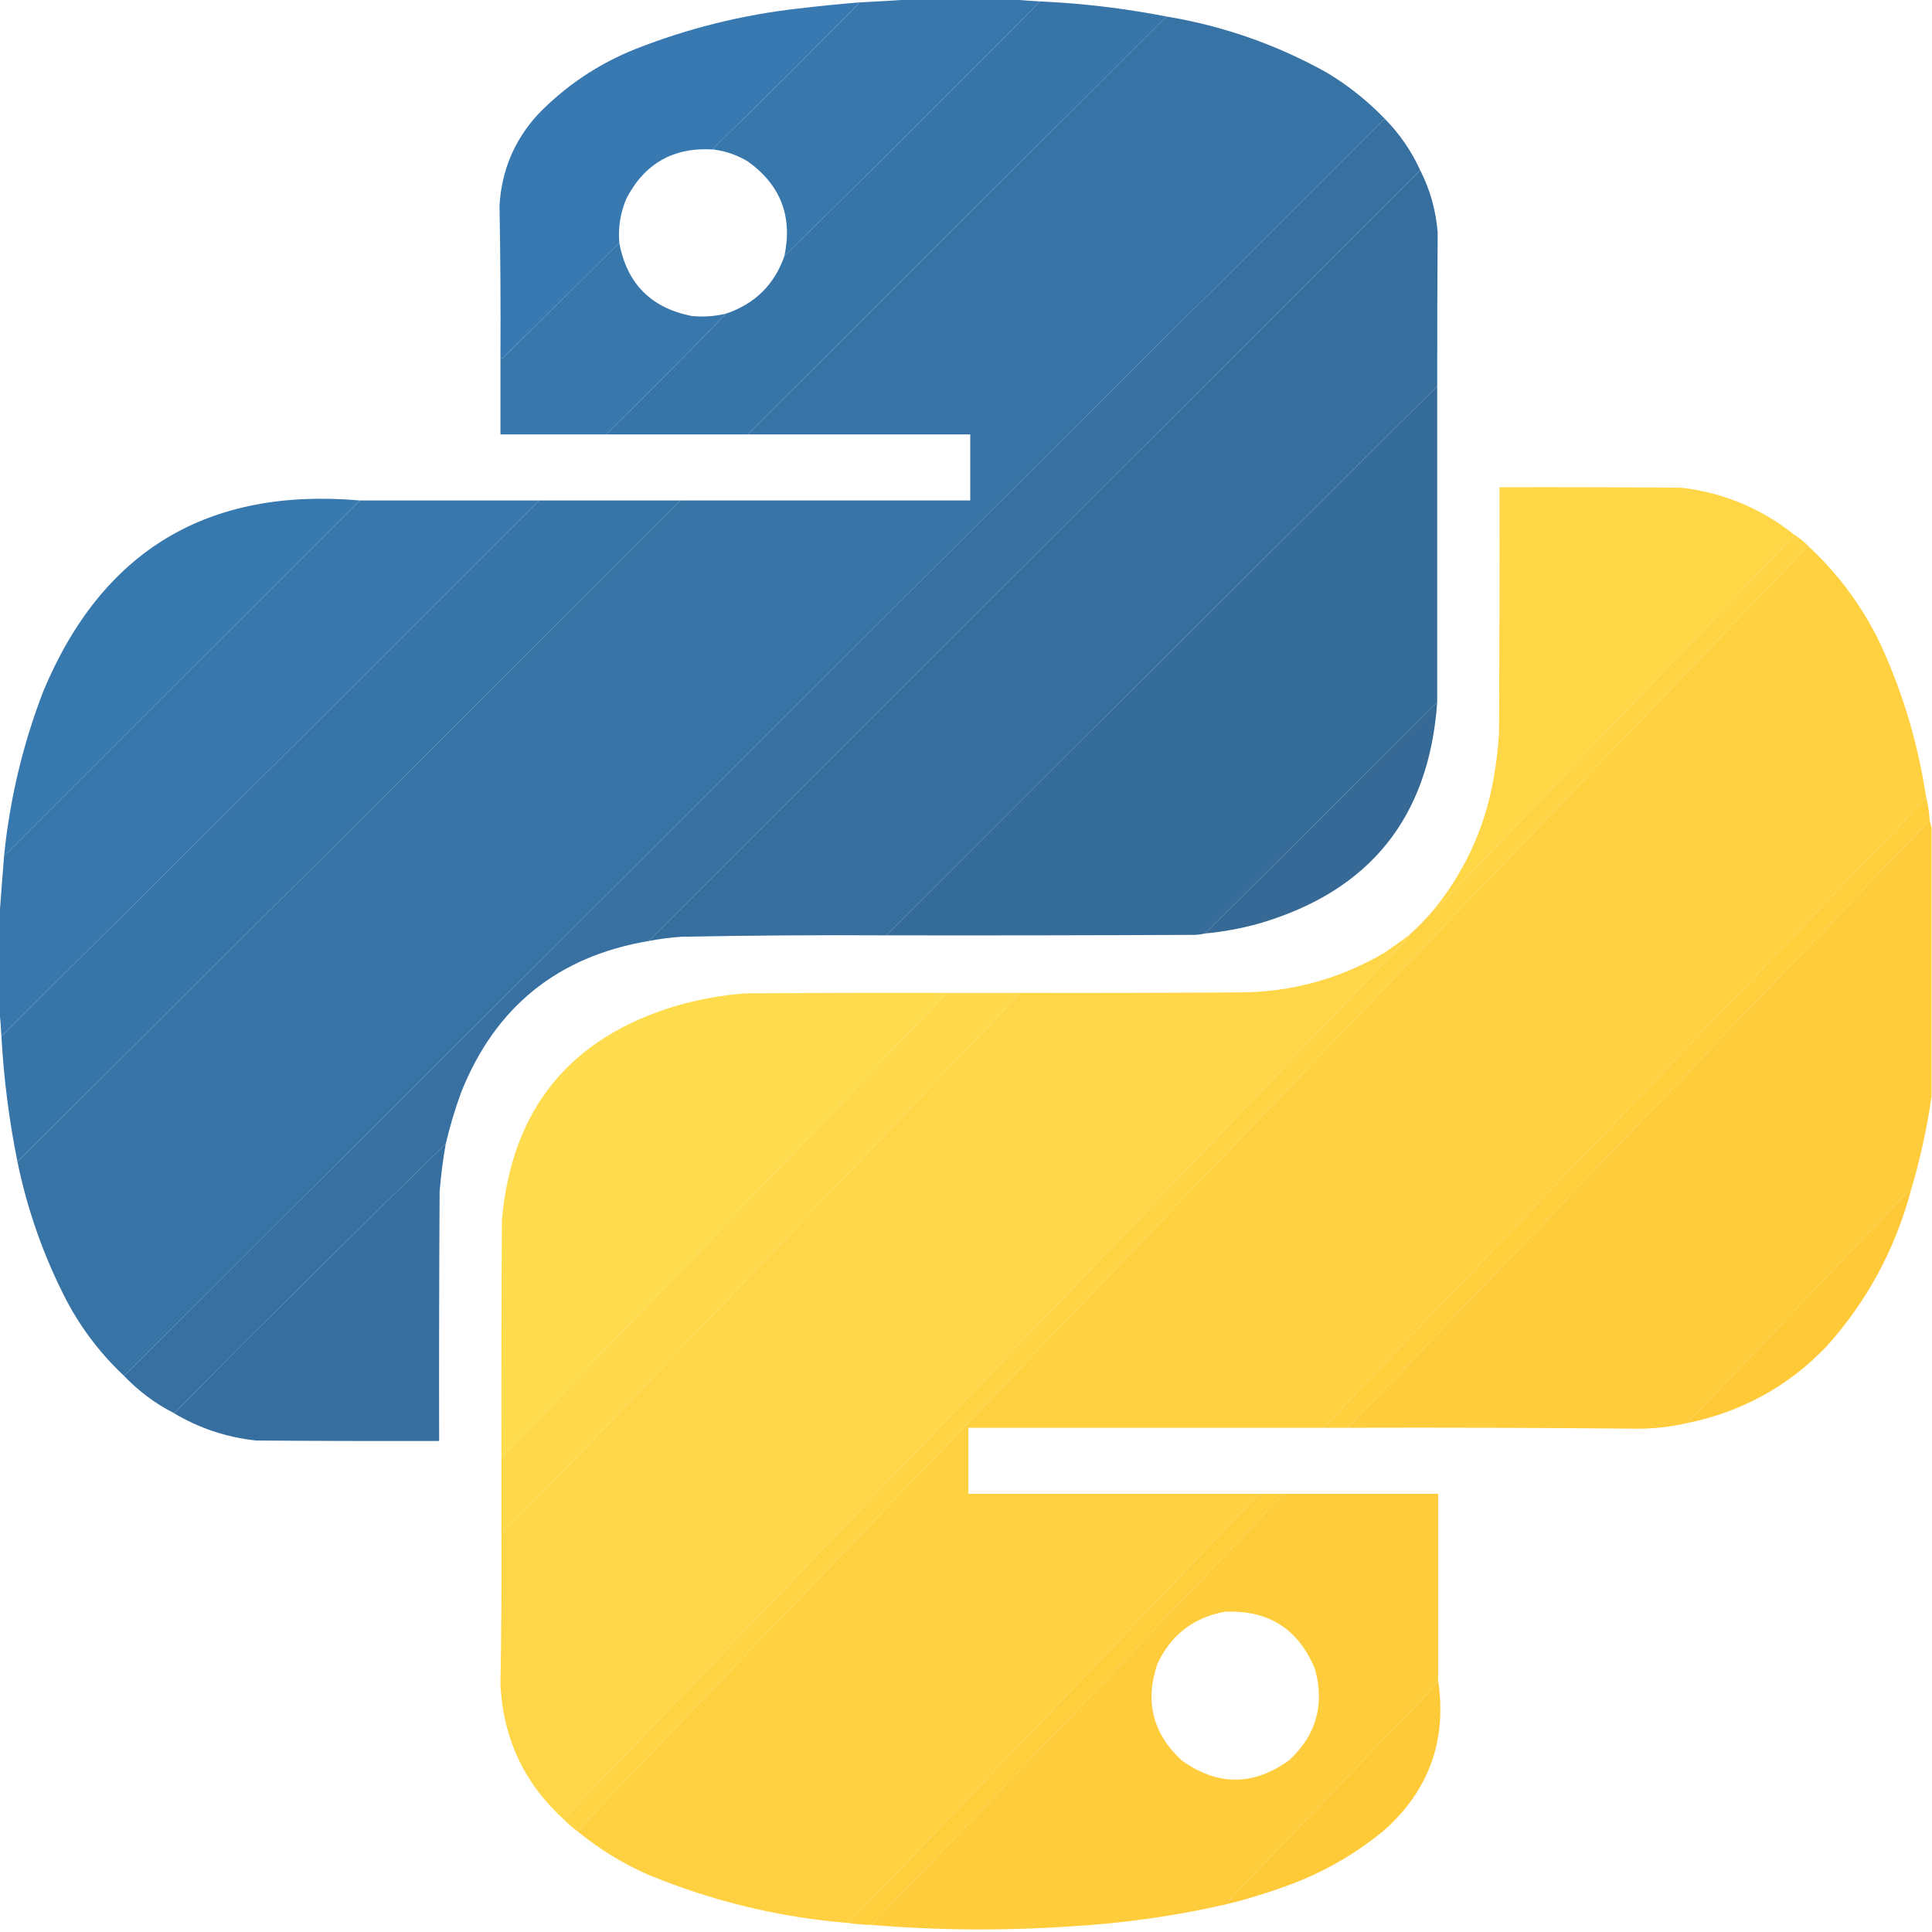
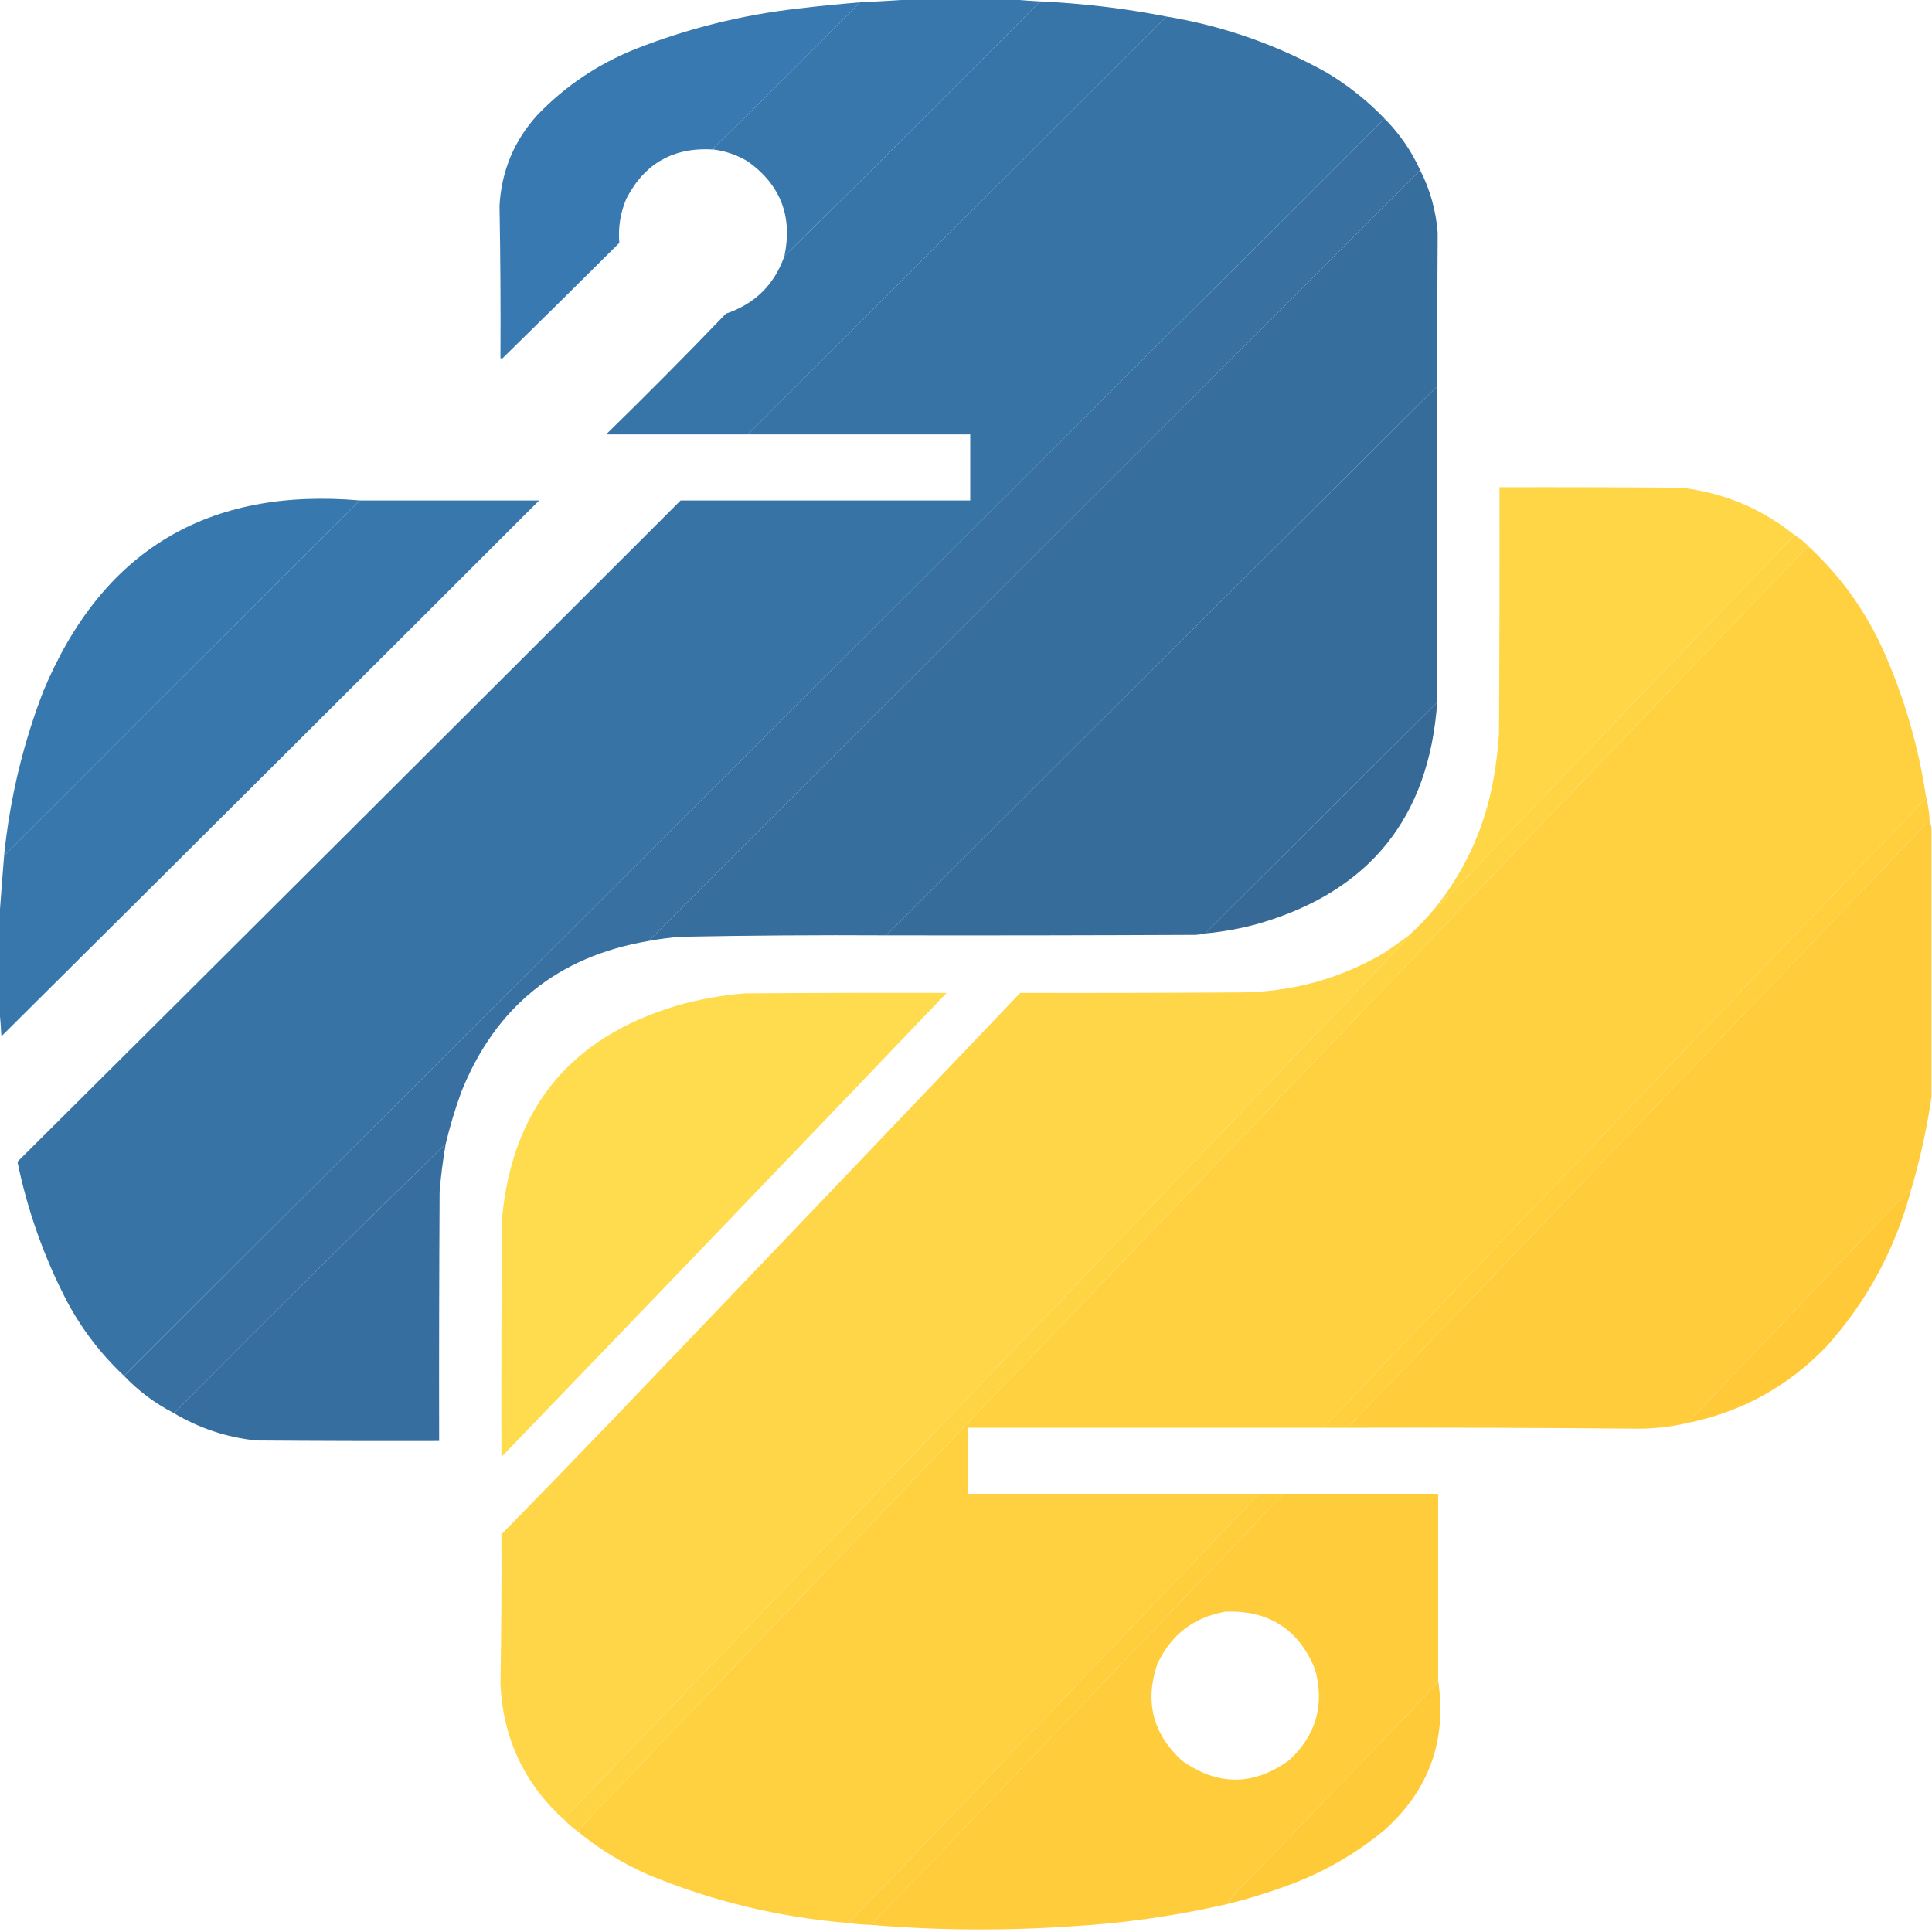
<svg xmlns="http://www.w3.org/2000/svg" version="1.1" width="2048px" height="2048px" style="shape-rendering:geometricPrecision; text-rendering:geometricPrecision; image-rendering:optimizeQuality; fill-rule:evenodd; clip-rule:evenodd">
  <g>
    <path style="opacity:0.998" fill="#3777ac" d="M 963.5,-0.5 C 1000.5,-0.5 1037.5,-0.5 1074.5,-0.5C 1083.68,0.309 1093.01,0.976 1102.5,1.5C 1012.75,92.249 922.418,182.249 831.5,271.5C 840.382,229.288 827.382,195.788 792.5,171C 781.348,164.338 769.348,160.172 756.5,158.5C 756.369,157.761 756.536,157.094 757,156.5C 809.007,105.66 860.507,54.326 911.5,2.5C 928.995,1.639 946.329,0.639 963.5,-0.5 Z" />
  </g>
  <g>
    <path style="opacity:0.999" fill="#3775a9" d="M 1102.5,1.5 C 1147.61,3.548 1192.27,8.882 1236.5,17.5C 1088.45,165.221 940.446,312.887 792.5,460.5C 742.5,460.5 692.5,460.5 642.5,460.5C 685.495,418.505 727.829,375.838 769.5,332.5C 800.132,322.201 820.798,301.868 831.5,271.5C 922.418,182.249 1012.75,92.249 1102.5,1.5 Z" />
  </g>
  <g>
    <path style="opacity:0.996" fill="#3779b0" d="M 911.5,2.5 C 860.507,54.326 809.007,105.66 757,156.5C 756.536,157.094 756.369,157.761 756.5,158.5C 714.257,155.701 683.424,173.034 664,210.5C 657.607,225.527 655.107,241.194 656.5,257.5C 615.174,298.66 573.674,339.66 532,380.5C 531.617,379.944 531.117,379.611 530.5,379.5C 530.805,325.658 530.472,271.824 529.5,218C 531.623,180.936 545.123,148.769 570,121.5C 599.479,90.999 633.979,67.833 673.5,52C 729.229,30.052 786.895,15.719 846.5,9C 868.135,6.437 889.802,4.27 911.5,2.5 Z" />
  </g>
  <g>
    <path style="opacity:0.999" fill="#3773a5" d="M 1236.5,17.5 C 1296.69,27.507 1353.36,47.34 1406.5,77C 1429.37,90.703 1450.04,107.203 1468.5,126.5C 1467.76,126.369 1467.09,126.536 1466.5,127C 1384.81,209.027 1302.81,290.694 1220.5,372C 857.605,734.395 494.605,1096.56 131.5,1458.5C 106.981,1435.48 86.815,1409.15 71,1379.5C 46.644,1332.6 29.144,1283.26 18.5,1231.5C 253.139,998.194 487.473,764.527 721.5,530.5C 823.833,530.5 926.167,530.5 1028.5,530.5C 1028.5,507.167 1028.5,483.833 1028.5,460.5C 949.833,460.5 871.167,460.5 792.5,460.5C 940.446,312.887 1088.45,165.221 1236.5,17.5 Z" />
  </g>
  <g>
    <path style="opacity:0.999" fill="#3770a1" d="M 1468.5,126.5 C 1483.95,142.298 1496.28,160.298 1505.5,180.5C 1232.76,452.908 960.092,725.242 687.5,997.5C 591.363,1013.82 525.197,1067.15 489,1157.5C 482.391,1175.62 476.891,1193.96 472.5,1212.5C 376.449,1306.05 280.782,1400.88 185.5,1497C 184.906,1497.46 184.239,1497.63 183.5,1497.5C 164.011,1487.42 146.678,1474.42 131.5,1458.5C 494.605,1096.56 857.605,734.395 1220.5,372C 1302.81,290.694 1384.81,209.027 1466.5,127C 1467.09,126.536 1467.76,126.369 1468.5,126.5 Z" />
  </g>
  <g>
    <path style="opacity:1" fill="#366f9e" d="M 1505.5,180.5 C 1515.99,201.156 1522.16,223.156 1524,246.5C 1523.62,300.826 1523.45,355.159 1523.5,409.5C 1328.47,603.193 1133.81,797.193 939.5,991.5C 867.157,991.099 794.824,991.599 722.5,993C 710.696,993.811 699.029,995.311 687.5,997.5C 960.092,725.242 1232.76,452.908 1505.5,180.5 Z" />
  </g>
  <g>
-     <path style="opacity:0.996" fill="#3777ac" d="M 656.5,257.5 C 664.56,300.727 690.227,326.561 733.5,335C 745.674,336.16 757.674,335.327 769.5,332.5C 727.829,375.838 685.495,418.505 642.5,460.5C 605.167,460.5 567.833,460.5 530.5,460.5C 530.5,433.5 530.5,406.5 530.5,379.5C 531.117,379.611 531.617,379.944 532,380.5C 573.674,339.66 615.174,298.66 656.5,257.5 Z" />
-   </g>
+     </g>
  <g>
    <path style="opacity:0.999" fill="#366c99" d="M 1523.5,409.5 C 1523.5,521.167 1523.5,632.833 1523.5,744.5C 1441.45,826.221 1359.45,907.888 1277.5,989.5C 1274.02,990.323 1270.36,990.823 1266.5,991C 1157.5,991.5 1048.5,991.667 939.5,991.5C 1133.81,797.193 1328.47,603.193 1523.5,409.5 Z" />
  </g>
  <g>
    <path style="opacity:0.996" fill="#ffd646" d="M 1901.5,566.5 C 1901.63,567.239 1901.46,567.906 1901,568.5C 1779.1,695.308 1657.44,822.308 1536,949.5C 1531.24,954.766 1526.07,959.433 1520.5,963.5C 1555.57,919.997 1577.07,870.331 1585,814.5C 1586.93,802.232 1588.26,789.898 1589,777.5C 1589.5,690.501 1589.67,603.501 1589.5,516.5C 1653.83,516.333 1718.17,516.5 1782.5,517C 1827.06,522.337 1866.73,538.837 1901.5,566.5 Z" />
  </g>
  <g>
    <path style="opacity:0.996" fill="#3779af" d="M 381.5,530.5 C 256.449,655.051 131.449,779.884 6.5,905C 5.906,905.464 5.239,905.631 4.5,905.5C 10.633,845.967 24.467,788.301 46,732.5C 108.177,583.789 220.01,516.455 381.5,530.5 Z" />
  </g>
  <g>
    <path style="opacity:0.999" fill="#3777ac" d="M 381.5,530.5 C 444.833,530.5 508.167,530.5 571.5,530.5C 381.779,720.221 191.779,909.554 1.5,1098.5C 1.02,1089.34 0.353,1080.34 -0.5,1071.5C -0.5,1037.83 -0.5,1004.17 -0.5,970.5C 1.026,948.973 2.692,927.306 4.5,905.5C 5.239,905.631 5.906,905.464 6.5,905C 131.449,779.884 256.449,655.051 381.5,530.5 Z" />
  </g>
  <g>
-     <path style="opacity:0.999" fill="#3775a9" d="M 571.5,530.5 C 621.5,530.5 671.5,530.5 721.5,530.5C 487.473,764.527 253.139,998.194 18.5,1231.5C 9.636,1187.58 3.969,1143.25 1.5,1098.5C 191.779,909.554 381.779,720.221 571.5,530.5 Z" />
-   </g>
+     </g>
  <g>
    <path style="opacity:1" fill="#ffd444" d="M 1901.5,566.5 C 1907.77,570.441 1913.44,575.108 1918.5,580.5C 1917.5,580.586 1916.67,580.252 1916,579.5C 1914.33,581.167 1912.67,582.833 1911,584.5C 1484.9,1029.69 1058.56,1474.69 632,1919.5C 625.27,1926.72 618.77,1934.06 612.5,1941.5C 607.514,1937.85 602.847,1933.85 598.5,1929.5C 599.072,1927.74 599.906,1926.08 601,1924.5C 899.198,1613.97 1197.03,1303.14 1494.5,992C 1494.27,991.601 1493.94,991.435 1493.5,991.5C 1503.17,982.827 1512.17,973.494 1520.5,963.5C 1526.07,959.433 1531.24,954.766 1536,949.5C 1657.44,822.308 1779.1,695.308 1901,568.5C 1901.46,567.906 1901.63,567.239 1901.5,566.5 Z" />
  </g>
  <g>
    <path style="opacity:0.999" fill="#ffd141" d="M 1918.5,580.5 C 1951.42,611.318 1977.26,647.318 1996,688.5C 2018.15,738.092 2033.32,789.758 2041.5,843.5C 2041.65,844.552 2041.48,845.552 2041,846.5C 1827.96,1068.7 1615.13,1291.04 1402.5,1513.5C 1277.17,1513.5 1151.83,1513.5 1026.5,1513.5C 1026.5,1536.83 1026.5,1560.17 1026.5,1583.5C 1129.17,1583.5 1231.83,1583.5 1334.5,1583.5C 1189.86,1735.47 1044.86,1887.14 899.5,2038.5C 825.75,2032.48 754.75,2015.31 686.5,1987C 659.595,1975.07 634.928,1959.9 612.5,1941.5C 618.77,1934.06 625.27,1926.72 632,1919.5C 1058.56,1474.69 1484.9,1029.69 1911,584.5C 1912.67,582.833 1914.33,581.167 1916,579.5C 1916.67,580.252 1917.5,580.586 1918.5,580.5 Z" />
  </g>
  <g>
    <path style="opacity:0.998" fill="#366995" d="M 1523.5,744.5 C 1514.86,866.624 1451.86,944.791 1334.5,979C 1315.8,984.227 1296.8,987.727 1277.5,989.5C 1359.45,907.888 1441.45,826.221 1523.5,744.5 Z" />
  </g>
  <g>
    <path style="opacity:1" fill="#ffcf3d" d="M 2041.5,843.5 C 2043.66,851.911 2044.99,860.577 2045.5,869.5C 1839.86,1084.14 1634.19,1298.81 1428.5,1513.5C 1419.83,1513.5 1411.17,1513.5 1402.5,1513.5C 1615.13,1291.04 1827.96,1068.7 2041,846.5C 2041.48,845.552 2041.65,844.552 2041.5,843.5 Z" />
  </g>
  <g>
    <path style="opacity:1" fill="#ffcc3b" d="M 2045.5,869.5 C 2046.17,872.167 2046.83,874.833 2047.5,877.5C 2047.5,972.5 2047.5,1067.5 2047.5,1162.5C 2042.59,1196.36 2035.26,1229.7 2025.5,1262.5C 2025.63,1261.76 2025.46,1261.09 2025,1260.5C 2023.33,1262.17 2021.67,1263.83 2020,1265.5C 1942.99,1346.67 1865.83,1427.67 1788.5,1508.5C 1771.7,1512.42 1754.53,1514.42 1737,1514.5C 1634.17,1513.53 1531.34,1513.2 1428.5,1513.5C 1634.19,1298.81 1839.86,1084.14 2045.5,869.5 Z" />
  </g>
  <g>
    <path style="opacity:0.999" fill="#ffd647" d="M 1493.5,991.5 C 1493.94,991.435 1494.27,991.601 1494.5,992C 1197.03,1303.14 899.198,1613.97 601,1924.5C 599.906,1926.08 599.072,1927.74 598.5,1929.5C 555.955,1891.07 533.288,1843.07 530.5,1785.5C 531.436,1732.51 531.769,1679.51 531.5,1626.5C 569.8,1587.37 607.966,1548.03 646,1508.5C 791.371,1356.63 936.537,1204.63 1081.5,1052.5C 1158.83,1052.67 1236.17,1052.5 1313.5,1052C 1368.7,1051.82 1420.04,1037.82 1467.5,1010C 1476.34,1003.98 1485.01,997.811 1493.5,991.5 Z" />
  </g>
  <g>
    <path style="opacity:0.998" fill="#ffdc4d" d="M 1003.5,1052.5 C 846.503,1216.83 689.17,1380.83 531.5,1544.5C 531.333,1460.83 531.5,1377.17 532,1293.5C 542.356,1175.59 604.189,1099.76 717.5,1066C 741.068,1059.29 765.068,1054.96 789.5,1053C 860.833,1052.5 932.166,1052.33 1003.5,1052.5 Z" />
  </g>
  <g>
-     <path style="opacity:1" fill="#ffd94b" d="M 1003.5,1052.5 C 1029.5,1052.5 1055.5,1052.5 1081.5,1052.5C 936.537,1204.63 791.371,1356.63 646,1508.5C 607.966,1548.03 569.8,1587.37 531.5,1626.5C 531.5,1599.17 531.5,1571.83 531.5,1544.5C 689.17,1380.83 846.503,1216.83 1003.5,1052.5 Z" />
-   </g>
+     </g>
  <g>
    <path style="opacity:0.997" fill="#366f9f" d="M 472.5,1212.5 C 469.54,1229.39 467.373,1246.39 466,1263.5C 465.5,1351.5 465.333,1439.5 465.5,1527.5C 400.832,1527.67 336.166,1527.5 271.5,1527C 239.858,1523.62 210.525,1513.79 183.5,1497.5C 184.239,1497.63 184.906,1497.46 185.5,1497C 280.782,1400.88 376.449,1306.05 472.5,1212.5 Z" />
  </g>
  <g>
    <path style="opacity:0.99" fill="#ffc937" d="M 2025.5,1262.5 C 2008.66,1324.88 1978.82,1379.88 1936,1427.5C 1895.37,1469.74 1846.2,1496.74 1788.5,1508.5C 1865.83,1427.67 1942.99,1346.67 2020,1265.5C 2021.67,1263.83 2023.33,1262.17 2025,1260.5C 2025.46,1261.09 2025.63,1261.76 2025.5,1262.5 Z" />
  </g>
  <g>
    <path style="opacity:0.999" fill="#fece3d" d="M 1334.5,1583.5 C 1343.17,1583.5 1351.83,1583.5 1360.5,1583.5C 1215.2,1736.14 1069.53,1888.47 923.5,2040.5C 915.454,2040.25 907.454,2039.59 899.5,2038.5C 1044.86,1887.14 1189.86,1735.47 1334.5,1583.5 Z" />
  </g>
  <g>
    <path style="opacity:0.996" fill="#ffcc3b" d="M 1360.5,1583.5 C 1415.17,1583.5 1469.83,1583.5 1524.5,1583.5C 1524.5,1649.5 1524.5,1715.5 1524.5,1781.5C 1521.94,1785.24 1519.11,1788.91 1516,1792.5C 1448,1863.17 1380,1933.83 1312,2004.5C 1307.93,2009.06 1304.1,2013.73 1300.5,2018.5C 1246.18,2030.95 1191.18,2038.78 1135.5,2042C 1064.76,2046.84 994.098,2046.34 923.5,2040.5C 1069.53,1888.47 1215.2,1736.14 1360.5,1583.5 Z M 1298.5,1708.5 C 1344.77,1706.54 1376.6,1726.87 1394,1769.5C 1404.34,1807.3 1395.18,1839.47 1366.5,1866C 1328.49,1893.33 1290.49,1893.33 1252.5,1866C 1221.82,1837.43 1213.32,1803.26 1227,1763.5C 1241.42,1732.92 1265.25,1714.58 1298.5,1708.5 Z" />
  </g>
  <g>
    <path style="opacity:0.992" fill="#ffc937" d="M 1524.5,1781.5 C 1533.9,1844.8 1514.9,1897.64 1467.5,1940C 1435.87,1966.16 1400.54,1986.16 1361.5,2000C 1341.45,2007.26 1321.12,2013.43 1300.5,2018.5C 1304.1,2013.73 1307.93,2009.06 1312,2004.5C 1380,1933.83 1448,1863.17 1516,1792.5C 1519.11,1788.91 1521.94,1785.24 1524.5,1781.5 Z" />
  </g>
</svg>